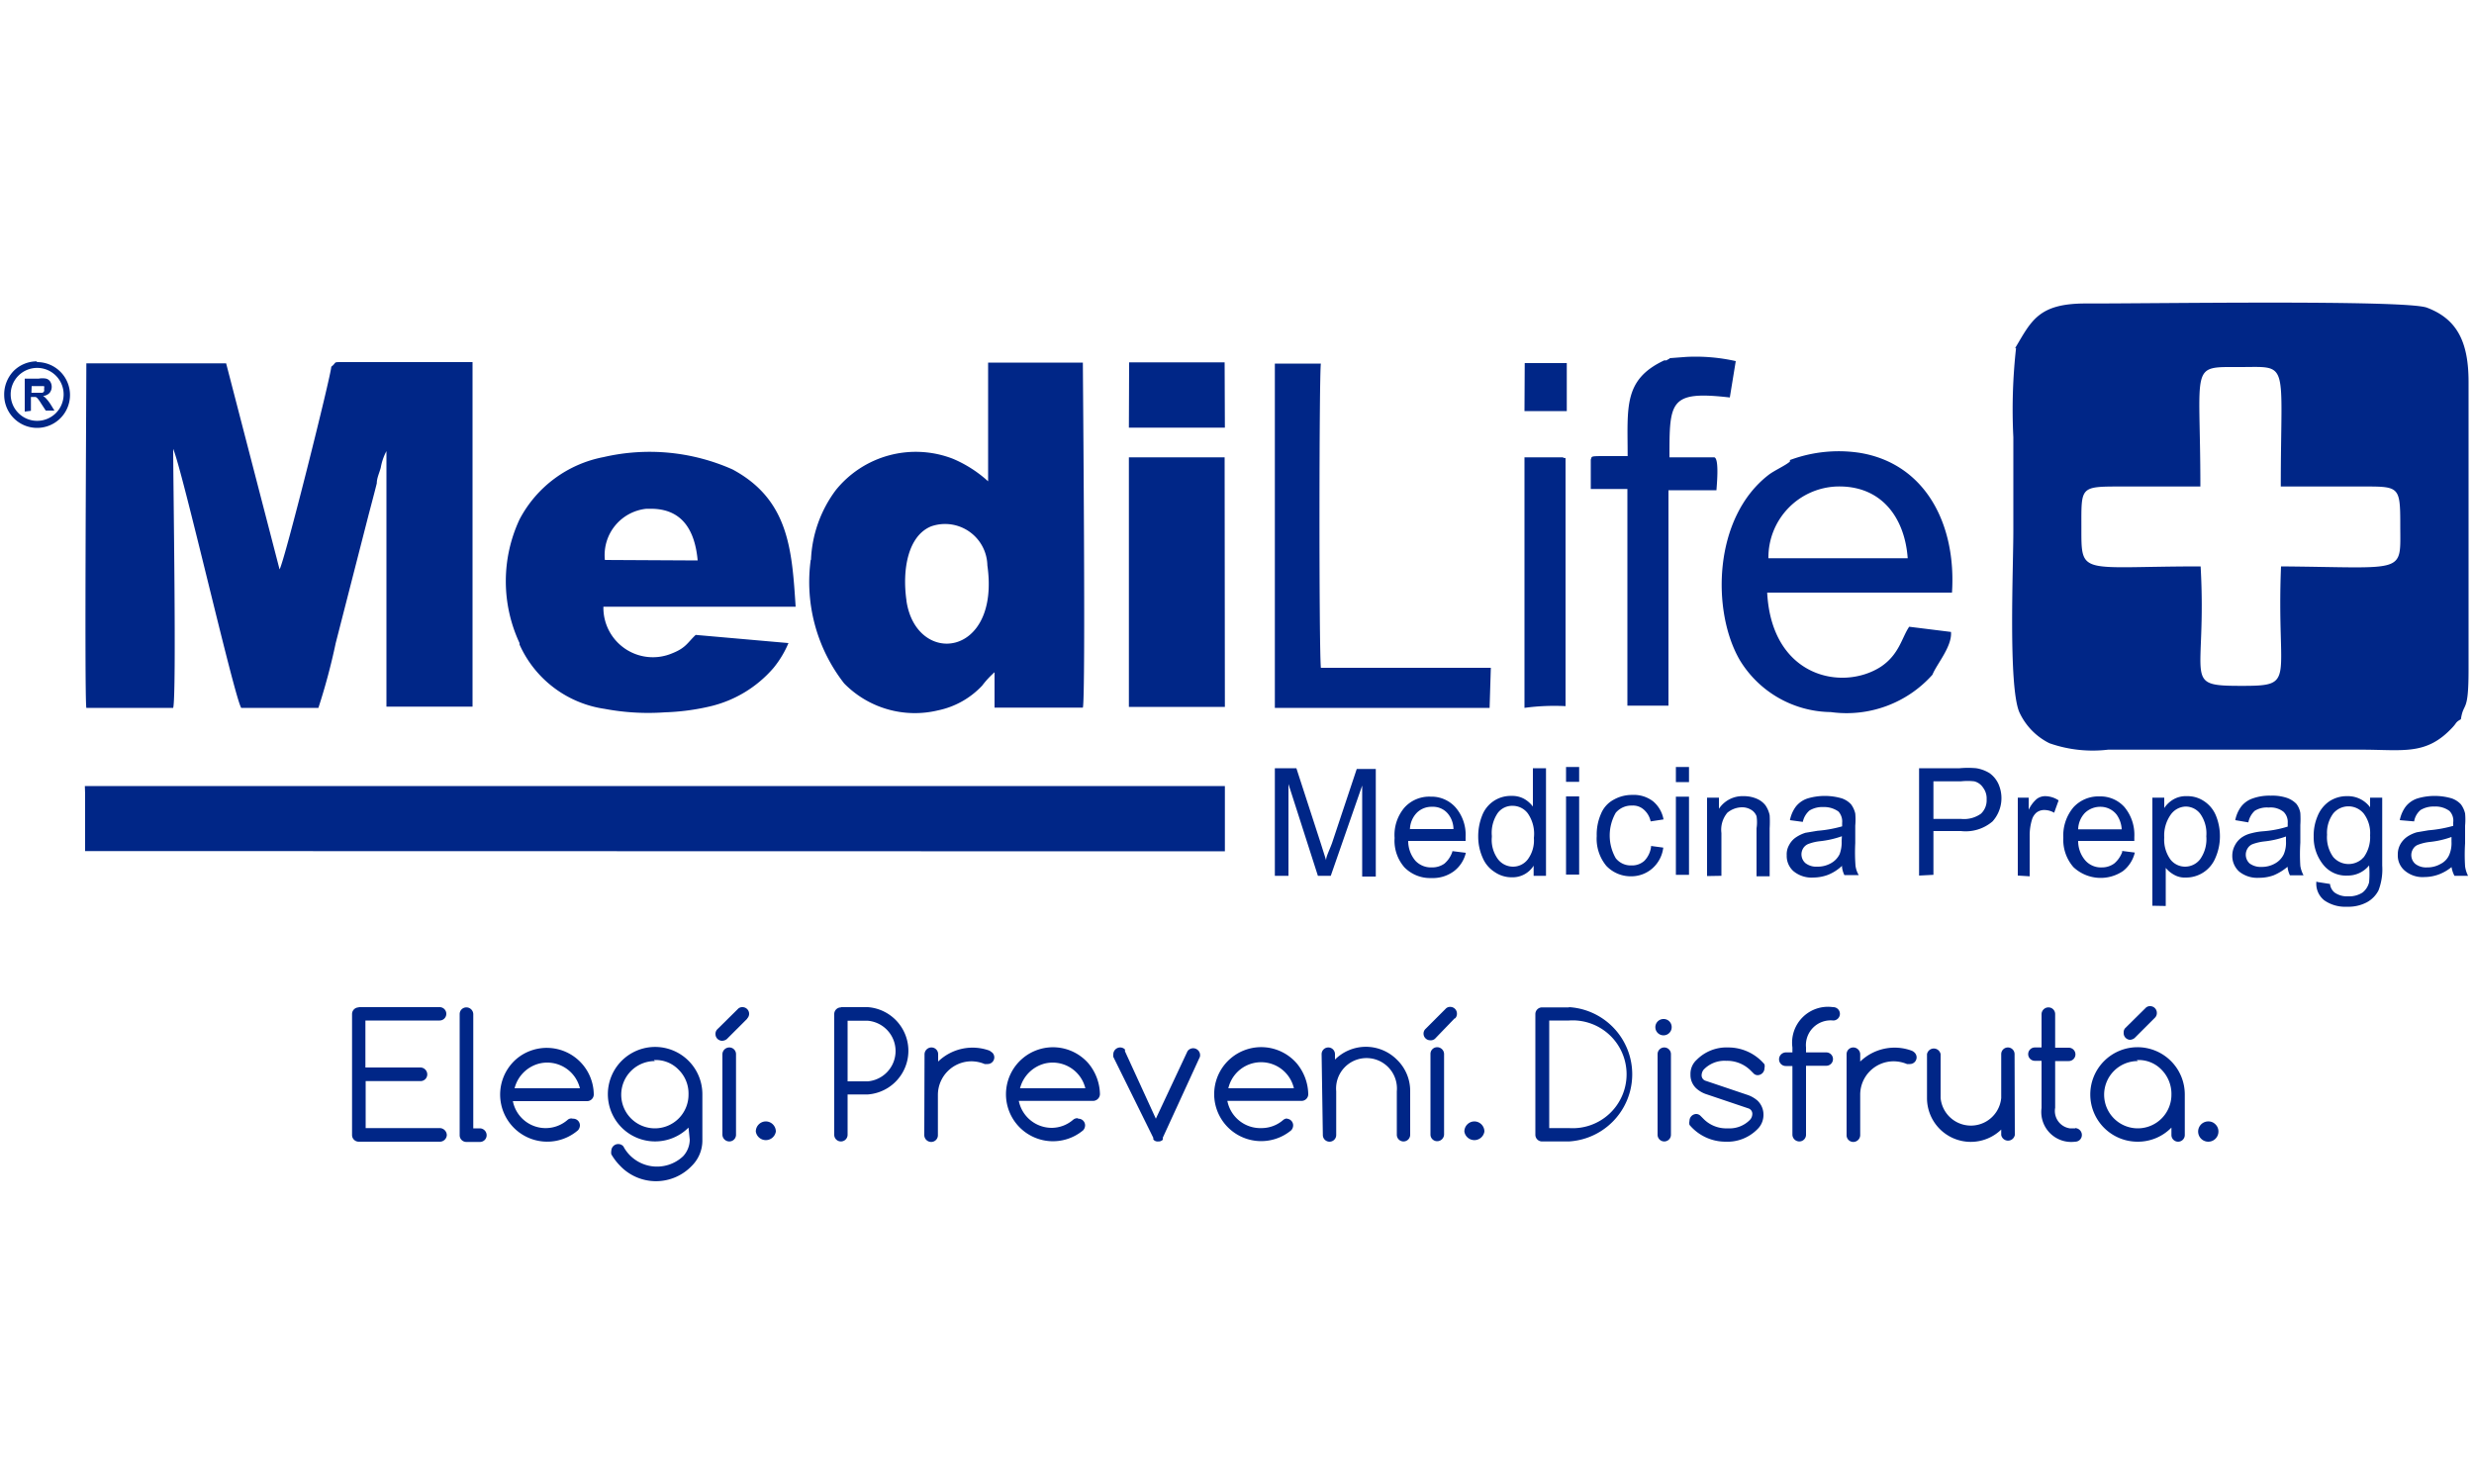
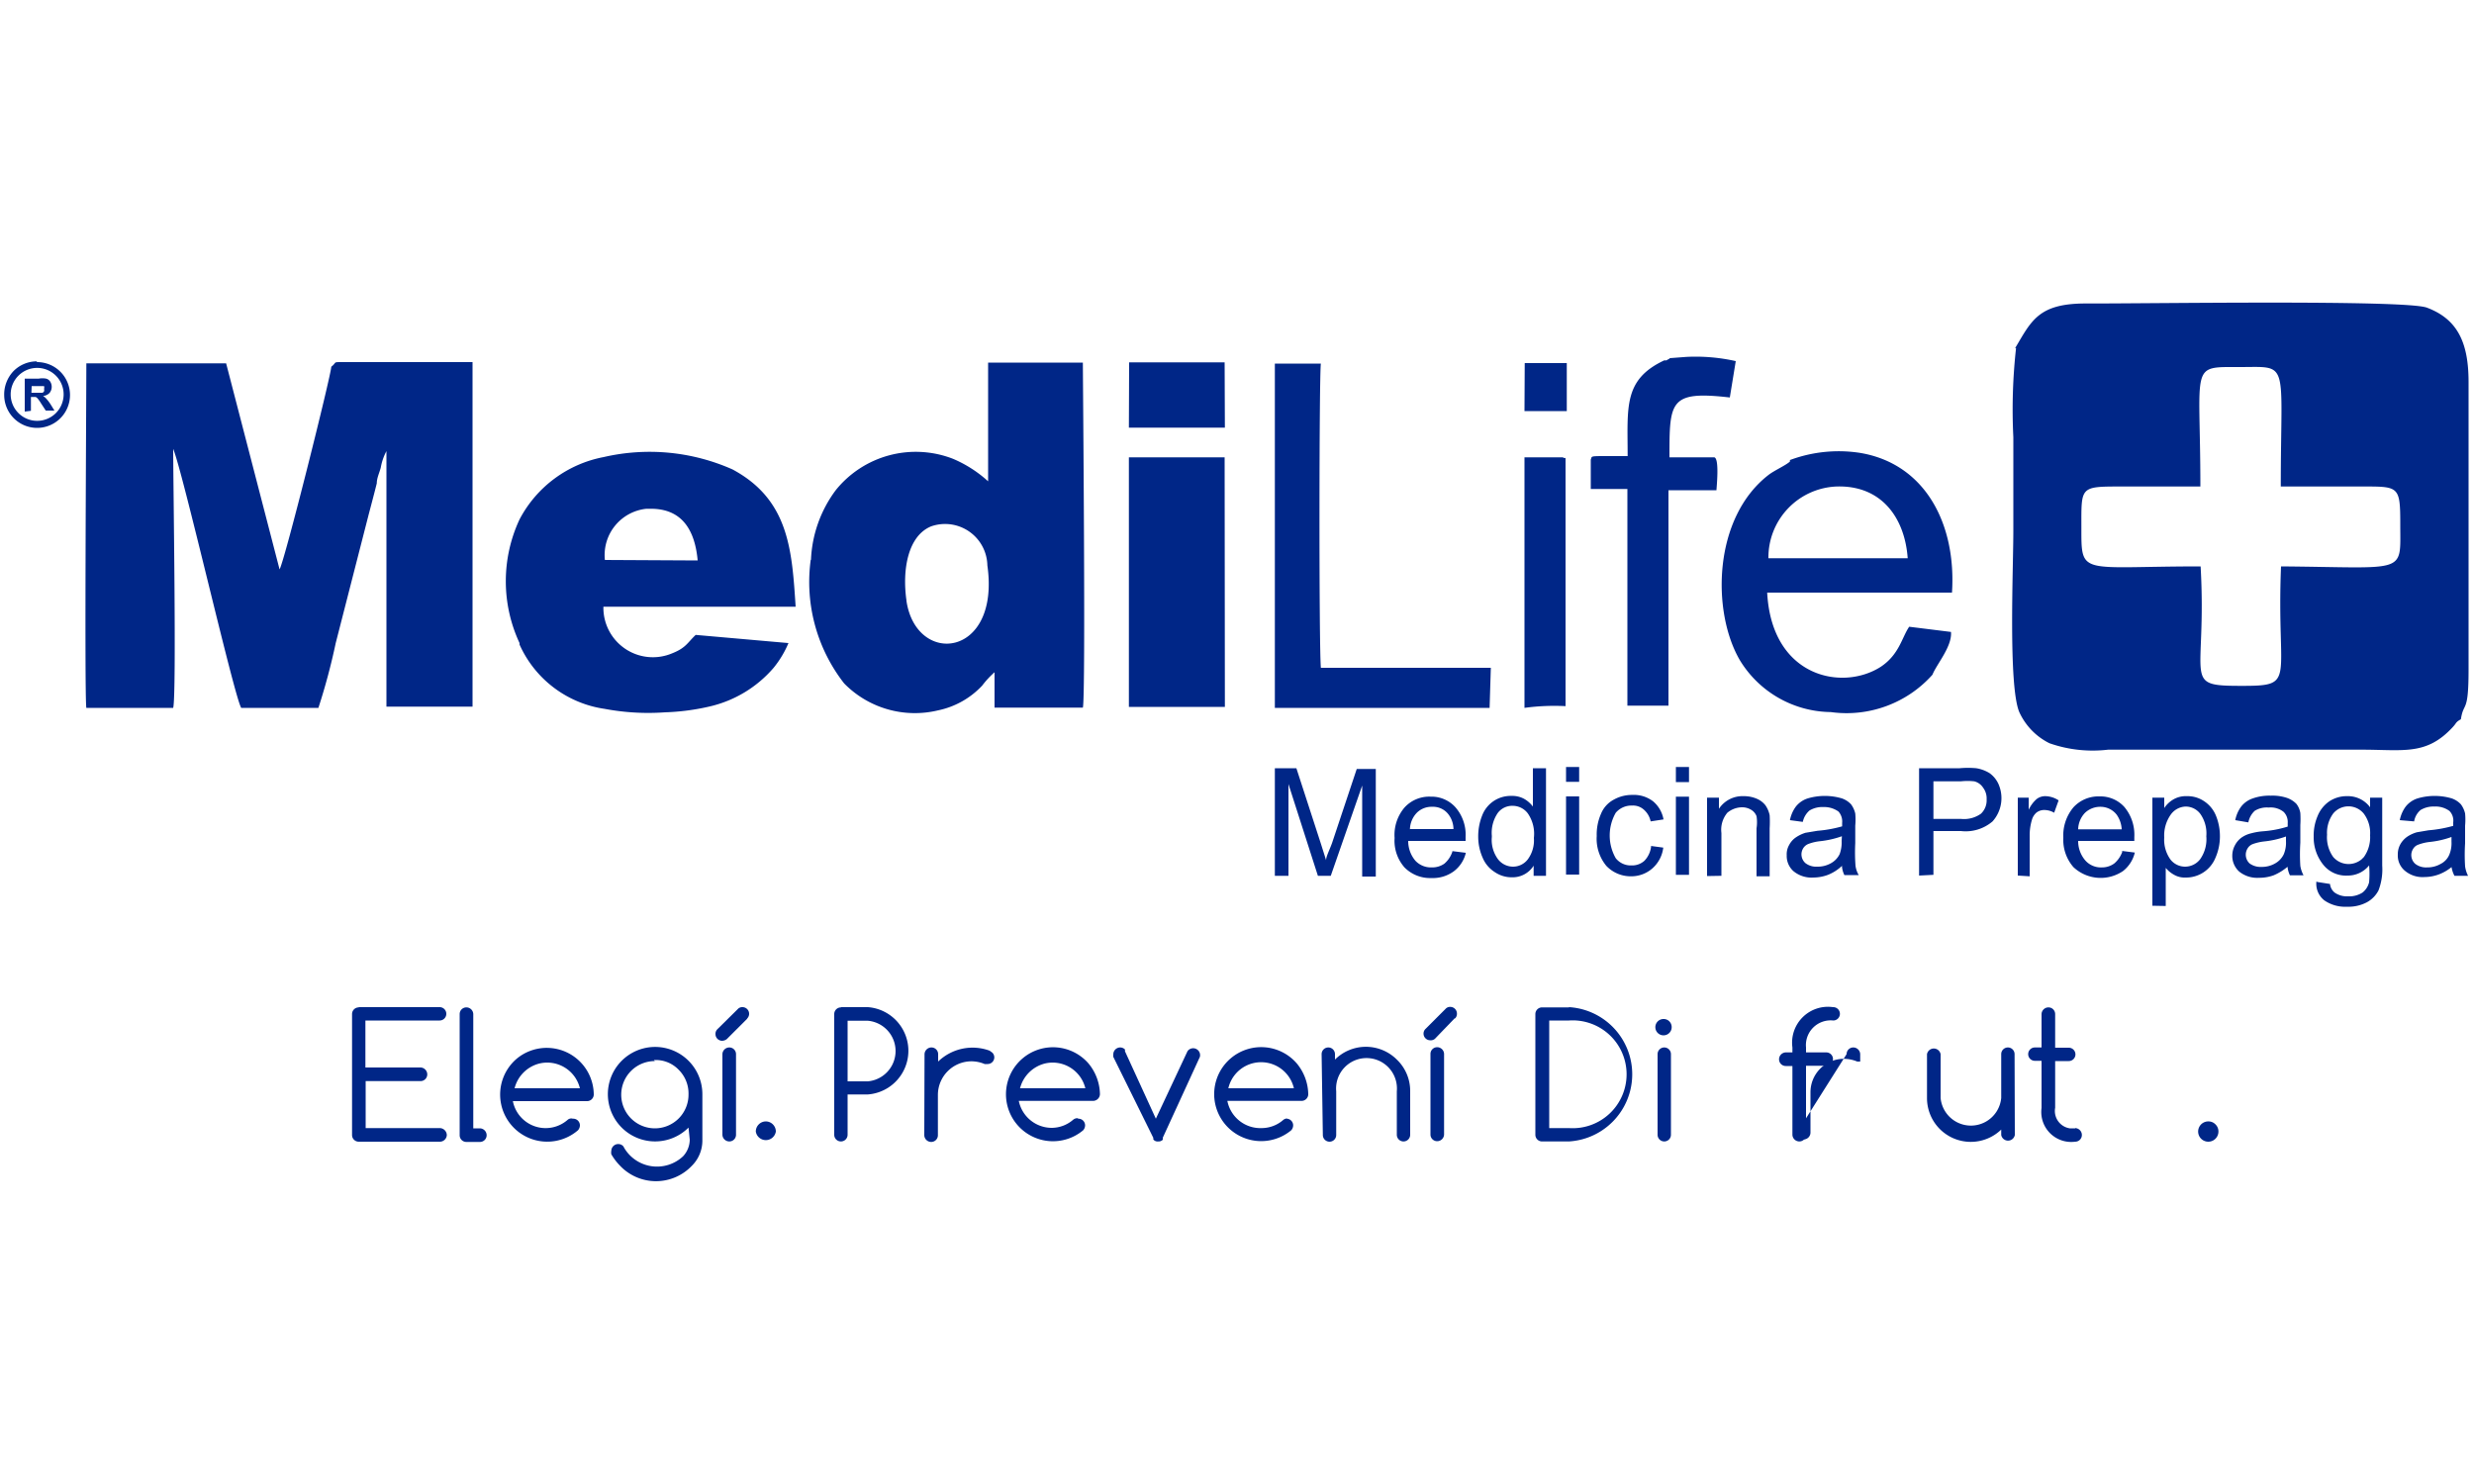
<svg xmlns="http://www.w3.org/2000/svg" id="Capa_1" data-name="Capa 1" width="100" height="60" viewBox="0 0 100 60">
  <defs>
    <style>
      .cls-1 {
        fill: #002687;
      }
    </style>
  </defs>
  <g id="Layer_2" data-name="Layer 2">
    <g id="Capa_1-2" data-name="Capa 1">
      <path class="cls-1" d="M34,40.72h1.08a1.77,1.77,0,0,1,0,3.53h-.82v1.63a.27.27,0,0,1-.54,0V41a.27.27,0,0,1,.27-.27m.27.54v2.45h.82a1.23,1.23,0,0,0,0-2.45Z" />
      <path class="cls-1" d="M37.37,42.62a.28.28,0,0,1,.28-.27.27.27,0,0,1,.27.27v.3A2,2,0,0,1,40,42.48l.11.08a.27.27,0,0,1,.08.19.27.27,0,0,1-.27.27l-.12,0a1.4,1.4,0,0,0-.53-.11,1.36,1.36,0,0,0-1.36,1.36h0v1.63a.27.27,0,0,1-.27.27.28.28,0,0,1-.28-.27Z" />
      <path class="cls-1" d="M43.59,45.23a.27.27,0,0,1,.27.27h0a.3.3,0,0,1-.08.2A1.9,1.9,0,1,1,44,43a2,2,0,0,1,.46,1.24.28.28,0,0,1-.28.27h-3a1.36,1.36,0,0,0,1.33,1.09,1.33,1.33,0,0,0,.87-.33.27.27,0,0,1,.17-.06M43.87,44a1.36,1.36,0,0,0-1.64-1,1.39,1.39,0,0,0-1,1Z" />
      <path class="cls-1" d="M47,46.08a.23.23,0,0,1-.19.07.21.21,0,0,1-.19-.08.1.1,0,0,1,0-.06L45,42.73a.43.43,0,0,1,0-.11.28.28,0,0,1,.28-.27h0a.27.27,0,0,1,.19.08.18.18,0,0,1,0,.07l1.25,2.73L48,42.5a.28.28,0,0,1,.5.23h0L47,46s0,0,0,.06" />
      <path class="cls-1" d="M52,45.23a.27.27,0,0,1,.27.27h0a.3.3,0,0,1-.08.2A1.9,1.9,0,1,1,52.42,43a2,2,0,0,1,.46,1.24.27.27,0,0,1-.27.27h-3A1.36,1.36,0,0,0,51,45.61a1.33,1.33,0,0,0,.87-.33.27.27,0,0,1,.17-.06M52.3,44a1.36,1.36,0,0,0-2.65,0Z" />
      <path class="cls-1" d="M53.42,42.62a.27.27,0,1,1,.54,0v.22a1.77,1.77,0,0,1,2.5,0A1.75,1.75,0,0,1,57,44.11v1.77a.27.27,0,0,1-.54,0V44.12a1.23,1.23,0,1,0-2.45,0v1.77a.27.27,0,0,1-.54,0Z" />
      <path class="cls-1" d="M58.79,41.18,58,42a.26.26,0,0,1-.19.06.27.27,0,0,1-.27-.27h0a.26.26,0,0,1,.07-.18l.82-.82a.24.24,0,0,1,.19-.08.27.27,0,0,1,.27.27h0a.26.26,0,0,1-.07.19m-1,1.44a.27.27,0,0,1,.27-.27.28.28,0,0,1,.28.27v3.26a.28.28,0,0,1-.28.27.27.27,0,0,1-.27-.27Z" />
-       <path class="cls-1" d="M60,45.75a.41.41,0,0,1-.81,0,.41.41,0,0,1,.41-.41.41.41,0,0,1,.4.41" />
      <path class="cls-1" d="M14.5,40.72h3.27a.27.27,0,1,1,0,.54h-3v1.9H17a.28.28,0,0,1,.27.28.27.27,0,0,1-.27.27H14.78v1.9h3a.29.29,0,0,1,.28.28.28.28,0,0,1-.28.27H14.5a.27.27,0,0,1-.27-.27V41a.27.27,0,0,1,.27-.27" />
      <path class="cls-1" d="M18.58,41a.27.27,0,0,1,.27-.27.28.28,0,0,1,.28.27v4.62h.27a.28.28,0,0,1,.27.28.27.27,0,0,1-.27.27h-.55a.27.27,0,0,1-.27-.27Z" />
      <path class="cls-1" d="M23.16,45.23a.27.27,0,0,1,.28.27.3.3,0,0,1-.08.2,1.9,1.9,0,1,1-2.48-2.89A1.9,1.9,0,0,1,24,44.25a.27.27,0,0,1-.27.27h-3a1.35,1.35,0,0,0,2.21.76.23.23,0,0,1,.16-.06M23.44,44a1.36,1.36,0,0,0-1.64-1,1.38,1.38,0,0,0-1,1Z" />
      <path class="cls-1" d="M27.83,45.59h0a1.91,1.91,0,1,1,.56-1.35v1.9a1.44,1.44,0,0,1-.43,1,2,2,0,0,1-2.89,0h0a2.35,2.35,0,0,1-.36-.47.42.42,0,0,1,0-.15.28.28,0,0,1,.47-.19.35.35,0,0,1,.05.08,1.54,1.54,0,0,0,2.38.34,1,1,0,0,0,.27-.67ZM26.47,42.9a1.36,1.36,0,1,0,1.36,1.35,1.35,1.35,0,0,0-.4-1,1.28,1.28,0,0,0-1-.39" />
      <path class="cls-1" d="M30.21,41.18l-.83.83a.32.32,0,0,1-.19.07.27.27,0,0,1-.27-.27.26.26,0,0,1,.07-.19l.83-.82a.24.24,0,0,1,.19-.08.27.27,0,0,1,.27.27.27.27,0,0,1-.08.19m-1,1.44a.28.28,0,0,1,.28-.27.27.27,0,0,1,.27.27v3.26a.27.27,0,0,1-.27.27.28.28,0,0,1-.28-.27Z" />
      <path class="cls-1" d="M31.36,45.75a.41.41,0,0,1-.81,0,.41.41,0,0,1,.41-.41.41.41,0,0,1,.4.41" />
      <path class="cls-1" d="M63.42,40.72a2.72,2.72,0,0,1,0,5.43H62.34a.27.27,0,0,1-.28-.27h0V41a.27.27,0,0,1,.28-.27h1.08Zm0,4.89a2.18,2.18,0,1,0,0-4.35h-.8v4.35Z" />
      <path class="cls-1" d="M67.57,41.53a.33.33,0,0,1-.66,0,.33.33,0,0,1,.33-.33.32.32,0,0,1,.23.09.33.33,0,0,1,.1.24M67,42.62a.27.27,0,0,1,.54,0v3.26a.27.27,0,0,1-.54,0Z" />
-       <path class="cls-1" d="M69,44.25a1.14,1.14,0,0,1-.43-.24.74.74,0,0,1-.24-.57.76.76,0,0,1,.25-.59,1.7,1.7,0,0,1,1.28-.5,1.91,1.91,0,0,1,1.46.68.33.33,0,0,1,0,.16.28.28,0,0,1-.27.28h0a.23.23,0,0,1-.18-.08l-.1-.1a1.35,1.35,0,0,0-1-.4,1.16,1.16,0,0,0-.91.36.38.38,0,0,0-.08.23.23.23,0,0,0,.17.22l1.66.56a1.22,1.22,0,0,1,.43.24.78.78,0,0,1,.24.57.8.8,0,0,1-.25.59,1.7,1.7,0,0,1-1.28.5,1.9,1.9,0,0,1-1.46-.68.33.33,0,0,1,0-.16.28.28,0,0,1,.27-.28h0a.25.25,0,0,1,.18.08l.1.1a1.29,1.29,0,0,0,1,.4,1.15,1.15,0,0,0,.9-.35.36.36,0,0,0,.09-.24.23.23,0,0,0-.17-.22Z" />
      <path class="cls-1" d="M74.1,40.72a.27.27,0,1,1,0,.54A1,1,0,0,0,73,42.35v.2h.82a.27.27,0,1,1,0,.54H73v2.79a.27.27,0,0,1-.27.27.28.28,0,0,1-.28-.27V43.1h-.27a.27.27,0,0,1-.27-.27.28.28,0,0,1,.27-.28h.27v-.2a1.45,1.45,0,0,1,1.64-1.63" />
-       <path class="cls-1" d="M74.64,42.62a.27.27,0,0,1,.27-.27.28.28,0,0,1,.28.27v.3a2,2,0,0,1,2.08-.44.36.36,0,0,1,.12.08.27.27,0,0,1,.08.19.27.27,0,0,1-.27.27l-.12,0a1.41,1.41,0,0,0-.54-.11,1.35,1.35,0,0,0-1.35,1.36v1.63a.28.28,0,0,1-.28.27.27.27,0,0,1-.27-.27Z" />
+       <path class="cls-1" d="M74.64,42.62a.27.27,0,0,1,.27-.27.28.28,0,0,1,.28.27v.3l-.12,0a1.41,1.41,0,0,0-.54-.11,1.35,1.35,0,0,0-1.35,1.36v1.63a.28.28,0,0,1-.28.27.27.27,0,0,1-.27-.27Z" />
      <path class="cls-1" d="M81.44,45.89a.28.28,0,0,1-.55,0v-.22a1.77,1.77,0,0,1-3-1.28V42.62a.28.28,0,0,1,.55,0v1.77a1.23,1.23,0,0,0,2.45,0V42.62a.27.27,0,0,1,.54,0Z" />
      <path class="cls-1" d="M83.88,45.61a.28.28,0,0,1,.27.28.27.27,0,0,1-.27.27,1.21,1.21,0,0,1-1.36-1.36V42.89h-.27a.27.27,0,0,1,0-.54h.27V41a.28.28,0,0,1,.28-.27.27.27,0,0,1,.27.27v1.36h.55a.27.27,0,1,1,0,.54h-.55v1.89a.71.71,0,0,0,.59.83h.22" />
-       <path class="cls-1" d="M87.77,45.59a1.89,1.89,0,0,1-1.36.57,1.91,1.91,0,1,1,1.9-1.91v1.64a.27.27,0,0,1-.54,0h0ZM86.41,42.9a1.36,1.36,0,1,0,1.36,1.35,1.39,1.39,0,0,0-.4-1,1.28,1.28,0,0,0-1-.39m.74-1.72-.83.83a.32.32,0,0,1-.19.07.27.27,0,0,1-.25-.29h0a.25.25,0,0,1,.06-.18l.82-.81a.24.24,0,0,1,.19-.08.27.27,0,0,1,.27.27h0a.26.26,0,0,1-.07.19" />
      <path class="cls-1" d="M89.67,45.75a.41.41,0,1,1-.4-.41.39.39,0,0,1,.28.12.4.4,0,0,1,.12.29" />
      <path class="cls-1" d="M88.94,19.67c0-5-.45-4.83,1.59-4.83s1.66-.33,1.66,4.83h3.2c1.59,0,1.63-.05,1.63,1.57,0,2,.28,1.7-4.82,1.66-.19,4.65.66,4.83-1.59,4.83-2.45,0-1.4-.19-1.66-4.83-4.9,0-4.82.41-4.82-1.6,0-1.61-.06-1.63,1.56-1.63H89m-7.51-5.6a22.52,22.52,0,0,0-.11,3.61v3.77c0,1.52-.21,6.27.24,7.34a2.62,2.62,0,0,0,1.22,1.26,5.28,5.28,0,0,0,2.37.26H95.45c1.71,0,2.62.24,3.68-.9.18-.19.11-.2.34-.33.11-.73.31-.2.31-2V15.44c0-1.61-.46-2.54-1.68-3-.85-.33-11.43-.16-13.8-.17-1.91,0-2.19.7-2.85,1.81" />
      <path class="cls-1" d="M13.39,14.83c0,.31-1.89,7.87-2.09,8.19L9.14,14.69l-5.65,0c0,1.45-.08,13.51,0,13.93H7c.14-.51,0-9.12,0-10.47.38.88,2.46,10,2.75,10.47h3.12A25.44,25.44,0,0,0,13.57,26l1.33-5.19c.11-.42.22-.83.33-1.27,0-.21.1-.41.16-.63a2.22,2.22,0,0,1,.23-.67V28.57H19.1l0-13.93H13.86c-.43,0-.23,0-.46.18" />
-       <polygon class="cls-1" points="3.44 34.41 49.51 34.42 49.51 31.78 3.43 31.78 3.44 32.09 3.44 34.12 3.44 34.41" />
      <path class="cls-1" d="M36.64,24.28c-.18-1.25.06-2.62,1-3a1.71,1.71,0,0,1,2.27,1.58c.53,3.74-2.87,4.09-3.27,1.44m-3.87-1.67a6.66,6.66,0,0,0,1.35,5,4,4,0,0,0,3.8,1.09,3.38,3.38,0,0,0,1.78-1,3.68,3.68,0,0,1,.5-.54v1.43h3.57c.12-.49,0-13.31,0-13.95H39.94v4.8a5,5,0,0,0-1.42-.91,4.15,4.15,0,0,0-4.74,1.27,5.05,5.05,0,0,0-1,2.82" />
      <path class="cls-1" d="M24.45,22.64a1.88,1.88,0,0,1,1.68-2.07l.18,0c1.28,0,1.78.89,1.89,2.09ZM21,26.06a4.47,4.47,0,0,0,3.44,2.6,9.51,9.51,0,0,0,2.44.14,9.26,9.26,0,0,0,1.82-.24A4.84,4.84,0,0,0,31.27,27a4.09,4.09,0,0,0,.6-1l-3.75-.33c-.33.31-.39.52-.94.74a2,2,0,0,1-2.79-1.88h7.77c-.15-2.27-.26-4.32-2.55-5.55a8.25,8.25,0,0,0-5.21-.5A4.87,4.87,0,0,0,21,21a5.91,5.91,0,0,0,0,5" />
      <path class="cls-1" d="M77.11,22.57H71.48a2.87,2.87,0,0,1,2.75-2.9c1.8-.06,2.76,1.24,2.88,2.9M61.62,16.62h1.71V14.68l-1.7,0Zm0,12a9,9,0,0,1,1.66-.07V18.63c0-.2,0-.06-.11-.14H61.62ZM67.5,14.48c-.08.07,0,0-.14.09l-.09,0c-1.66.78-1.48,1.89-1.48,3.87H65c-.76,0-.64,0-.7.14l0,1.19h1.48l0,8.76h1.66V19.82h1.94c0-.09.13-1.29-.09-1.33H67.48c0-2.27,0-2.7,2.44-2.42l.24-1.47a7.41,7.41,0,0,0-2-.17ZM60.26,27H53.39c-.08-.84-.07-11.92,0-12.3H51.53l0,13.92h8.68Zm12.09-8.34c-.16.15-.61.35-.85.53-2.27,1.74-2.32,5.55-1.17,7.51A4.36,4.36,0,0,0,74,28.79a4.65,4.65,0,0,0,4.11-1.51c.17-.43.8-1.14.75-1.73l-1.69-.21c-.3.44-.4,1.12-1.15,1.62-1.56,1-4.41.42-4.59-3H78.9c.18-2.76-1.07-5.21-3.72-5.65a5.64,5.64,0,0,0-2.83.29" />
      <polygon class="cls-1" points="45.63 28.58 49.51 28.58 49.5 18.49 45.63 18.49 45.63 28.58" />
      <polygon class="cls-1" points="45.63 17.29 49.51 17.29 49.5 14.65 45.64 14.65 45.63 17.29" />
      <path class="cls-1" d="M51.53,35.41V31.06h.87l1,3.08c.09.29.16.5.2.64,0-.15.13-.39.24-.69l1-3h.77v4.35h-.55V31.76l-1.27,3.65h-.52L52.08,31.7v3.71Zm7.16-1,.56.07a1.31,1.31,0,0,1-.49.75,1.43,1.43,0,0,1-.9.27,1.45,1.45,0,0,1-1.09-.43,1.63,1.63,0,0,1-.4-1.19,1.71,1.71,0,0,1,.4-1.23,1.35,1.35,0,0,1,1.06-.44,1.3,1.3,0,0,1,1,.43,1.69,1.69,0,0,1,.41,1.2V34H56.92a1.23,1.23,0,0,0,.29.8.86.86,0,0,0,.66.27.85.85,0,0,0,.51-.15,1.07,1.07,0,0,0,.33-.5M57,33.52h1.75a1,1,0,0,0-.2-.59.78.78,0,0,0-.66-.31.84.84,0,0,0-.62.24,1,1,0,0,0-.28.67m5,1.88V35a1,1,0,0,1-.88.47,1.2,1.2,0,0,1-.69-.21,1.26,1.26,0,0,1-.49-.58,2.09,2.09,0,0,1-.18-.85,2.27,2.27,0,0,1,.16-.86,1.23,1.23,0,0,1,1.18-.79,1,1,0,0,1,.5.11,1.14,1.14,0,0,1,.37.32V31.06h.53v4.35Zm-1.69-1.57a1.32,1.32,0,0,0,.25.9.77.77,0,0,0,.61.3.75.75,0,0,0,.59-.29,1.29,1.29,0,0,0,.25-.87,1.45,1.45,0,0,0-.25-1,.77.77,0,0,0-.61-.3.73.73,0,0,0-.6.29,1.42,1.42,0,0,0-.24.92m3-2.78h.53v.6h-.53Zm0,1.19h.53v3.16h-.53Zm3.41,2,.52.07a1.33,1.33,0,0,1-.44.84,1.29,1.29,0,0,1-.86.32,1.36,1.36,0,0,1-1-.42,1.72,1.72,0,0,1-.39-1.21,2.08,2.08,0,0,1,.17-.89,1.13,1.13,0,0,1,.52-.58,1.49,1.49,0,0,1,.75-.19,1.27,1.27,0,0,1,.84.26,1.24,1.24,0,0,1,.42.73l-.52.08a.86.86,0,0,0-.27-.47.65.65,0,0,0-.48-.17.83.83,0,0,0-.66.29,1.85,1.85,0,0,0,0,1.84.77.77,0,0,0,.63.29.74.74,0,0,0,.53-.19,1,1,0,0,0,.27-.59m1-3.2h.53v.61h-.53Zm0,1.2h.53v3.16h-.53ZM69,35.42V32.25h.48v.45a1.14,1.14,0,0,1,1-.51,1.3,1.3,0,0,1,.52.1.88.88,0,0,1,.36.27,1.1,1.1,0,0,1,.17.4,4.58,4.58,0,0,1,0,.53v1.94h-.53V33.49A1.61,1.61,0,0,0,71,33a.51.51,0,0,0-.22-.26.69.69,0,0,0-.37-.1.94.94,0,0,0-.59.22,1.07,1.07,0,0,0-.24.82v1.73Zm5.44-.4a1.77,1.77,0,0,1-.55.35,1.73,1.73,0,0,1-.6.11,1.14,1.14,0,0,1-.8-.26.82.82,0,0,1-.27-.64.75.75,0,0,1,.1-.42.84.84,0,0,1,.28-.31,1.46,1.46,0,0,1,.38-.18l.48-.08a5.14,5.14,0,0,0,1-.18v-.14a.6.6,0,0,0-.15-.46,1,1,0,0,0-.61-.18,1,1,0,0,0-.56.14.84.84,0,0,0-.27.46l-.52-.07a1.36,1.36,0,0,1,.24-.55,1,1,0,0,1,.48-.33,2.44,2.44,0,0,1,1.38,0,.91.91,0,0,1,.37.24,1,1,0,0,1,.17.37,2.64,2.64,0,0,1,0,.49v.71A7.39,7.39,0,0,0,75,35a1,1,0,0,0,.13.38h-.58a1,1,0,0,1-.1-.39m0-1.18a3.87,3.87,0,0,1-.88.2,1.89,1.89,0,0,0-.47.11.43.43,0,0,0-.21.17.47.47,0,0,0,.09.61.71.71,0,0,0,.47.14,1.08,1.08,0,0,0,.56-.14.84.84,0,0,0,.35-.37,1.37,1.37,0,0,0,.08-.53Zm3.12,1.59V31.06h1.64a3.71,3.71,0,0,1,.67,0,1.47,1.47,0,0,1,.54.2,1.1,1.1,0,0,1,.35.42,1.41,1.41,0,0,1-.23,1.53,1.67,1.67,0,0,1-1.28.39H78.15v1.77Zm.58-2.29h1.12a1.18,1.18,0,0,0,.8-.21.74.74,0,0,0,.23-.58.72.72,0,0,0-.14-.47.6.6,0,0,0-.36-.26,2.46,2.46,0,0,0-.54,0H78.15Zm3.41,2.29V32.25H82v.49a1.31,1.31,0,0,1,.33-.44.57.57,0,0,1,.33-.11,1,1,0,0,1,.55.17l-.18.5a.79.79,0,0,0-.39-.11.51.51,0,0,0-.32.1.6.6,0,0,0-.19.3,2.16,2.16,0,0,0-.09.62v1.66Zm4.18-1,.55.07a1.34,1.34,0,0,1-.48.75,1.61,1.61,0,0,1-2-.16,1.68,1.68,0,0,1-.41-1.19,1.77,1.77,0,0,1,.41-1.23,1.37,1.37,0,0,1,1.06-.44,1.3,1.3,0,0,1,1,.43,1.75,1.75,0,0,1,.4,1.21V34H84a1.2,1.2,0,0,0,.29.79.84.84,0,0,0,.67.28.83.83,0,0,0,.5-.16,1.1,1.1,0,0,0,.33-.49M84,33.53h1.76a1.12,1.12,0,0,0-.21-.6.83.83,0,0,0-.66-.31.89.89,0,0,0-.62.25,1,1,0,0,0-.27.66m3,3.09V32.25h.48v.42a1.12,1.12,0,0,1,.39-.36,1,1,0,0,1,.52-.12,1.19,1.19,0,0,1,.71.21,1.27,1.27,0,0,1,.47.58,2.19,2.19,0,0,1,.16.83,2.15,2.15,0,0,1-.18.87,1.28,1.28,0,0,1-1.2.8.86.86,0,0,1-.47-.11,1.16,1.16,0,0,1-.34-.28v1.54Zm.48-2.77a1.37,1.37,0,0,0,.25.9.75.75,0,0,0,.59.29.77.77,0,0,0,.61-.3,1.4,1.4,0,0,0,.25-.93,1.37,1.37,0,0,0-.24-.9.74.74,0,0,0-.6-.3.77.77,0,0,0-.6.33,1.46,1.46,0,0,0-.26.93m5,1.16a2.17,2.17,0,0,1-.58.36,1.7,1.7,0,0,1-.59.1,1.16,1.16,0,0,1-.8-.25.85.85,0,0,1-.28-.65.88.88,0,0,1,.11-.42.89.89,0,0,1,.27-.31,1.13,1.13,0,0,1,.39-.17,2.57,2.57,0,0,1,.47-.08,4.41,4.41,0,0,0,1-.19v-.14a.58.58,0,0,0-.16-.45.84.84,0,0,0-.61-.18.93.93,0,0,0-.56.13.85.85,0,0,0-.26.47l-.53-.09a1.36,1.36,0,0,1,.24-.55,1,1,0,0,1,.47-.33,2,2,0,0,1,.72-.11,1.85,1.85,0,0,1,.66.09,1,1,0,0,1,.38.24.82.82,0,0,1,.16.37,3.91,3.91,0,0,1,0,.49v.71a7.38,7.38,0,0,0,0,.94,1.22,1.22,0,0,0,.13.38h-.55a1,1,0,0,1-.1-.39m-.06-1.18a3.75,3.75,0,0,1-.88.2,2,2,0,0,0-.47.11.41.41,0,0,0-.2.17.48.48,0,0,0,.08.61.75.75,0,0,0,.48.14,1.07,1.07,0,0,0,.55-.14.84.84,0,0,0,.35-.37,1.21,1.21,0,0,0,.09-.53Zm1.27,1.84.51.08a.51.51,0,0,0,.19.35.87.87,0,0,0,.54.15,1,1,0,0,0,.58-.15.75.75,0,0,0,.27-.42,3.82,3.82,0,0,0,0-.68,1.1,1.1,0,0,1-.87.41,1.17,1.17,0,0,1-1-.46,1.76,1.76,0,0,1-.37-1.12,2,2,0,0,1,.16-.83,1.31,1.31,0,0,1,.47-.59,1.27,1.27,0,0,1,.73-.21,1.11,1.11,0,0,1,.92.45v-.39h.49V35A2.36,2.36,0,0,1,96.14,36a1.14,1.14,0,0,1-.47.48,1.59,1.59,0,0,1-.8.18,1.48,1.48,0,0,1-.91-.25.85.85,0,0,1-.33-.77m.43-1.89a1.37,1.37,0,0,0,.25.9.82.82,0,0,0,1.15.09l.09-.09a1.38,1.38,0,0,0,.25-.88,1.31,1.31,0,0,0-.26-.88.8.8,0,0,0-1.23,0,1.32,1.32,0,0,0-.25.86M99.16,35a1.87,1.87,0,0,1-.57.35,1.71,1.71,0,0,1-.59.11,1.11,1.11,0,0,1-.8-.26.8.8,0,0,1-.28-.64.84.84,0,0,1,.1-.42.93.93,0,0,1,.28-.31,1.38,1.38,0,0,1,.39-.18l.47-.08a5.14,5.14,0,0,0,1-.18v-.14a.56.56,0,0,0-.15-.46.94.94,0,0,0-.61-.18,1,1,0,0,0-.56.14.77.77,0,0,0-.26.46L97,33.16a1.36,1.36,0,0,1,.24-.55,1,1,0,0,1,.48-.33,2.44,2.44,0,0,1,1.38,0,.91.91,0,0,1,.37.24,1,1,0,0,1,.17.37,2.64,2.64,0,0,1,0,.49v.71a7.39,7.39,0,0,0,0,.94,1.21,1.21,0,0,0,.12.38h-.55a1.15,1.15,0,0,1-.12-.37m0-1.2a3.67,3.67,0,0,1-.87.2,1.89,1.89,0,0,0-.47.11.39.39,0,0,0-.21.17.47.47,0,0,0,.09.61.71.71,0,0,0,.47.14,1.07,1.07,0,0,0,.55-.14.74.74,0,0,0,.35-.37,1.21,1.21,0,0,0,.09-.53Z" />
      <path class="cls-1" d="M1,16.64V15.31h.56a.8.8,0,0,1,.31,0,.28.28,0,0,1,.16.12.39.39,0,0,1,.06.21.38.38,0,0,1-.09.25.42.42,0,0,1-.26.12.53.53,0,0,1,.14.12,1.66,1.66,0,0,1,.16.21l.16.26H1.85l-.19-.29a1.43,1.43,0,0,0-.14-.2.24.24,0,0,0-.08-.06H1.25v.56Zm.27-.76h.44a.11.11,0,0,0,.07-.06.17.17,0,0,0,0-.1.17.17,0,0,0,0-.11l-.1,0h-.4Z" />
      <path class="cls-1" d="M1.49,14.64A1.33,1.33,0,1,1,.17,16,1.37,1.37,0,0,1,.55,15a1.33,1.33,0,0,1,.94-.39m.77.58a1.07,1.07,0,1,0,0,1.51,1.07,1.07,0,0,0,0-1.51" />
    </g>
  </g>
</svg>